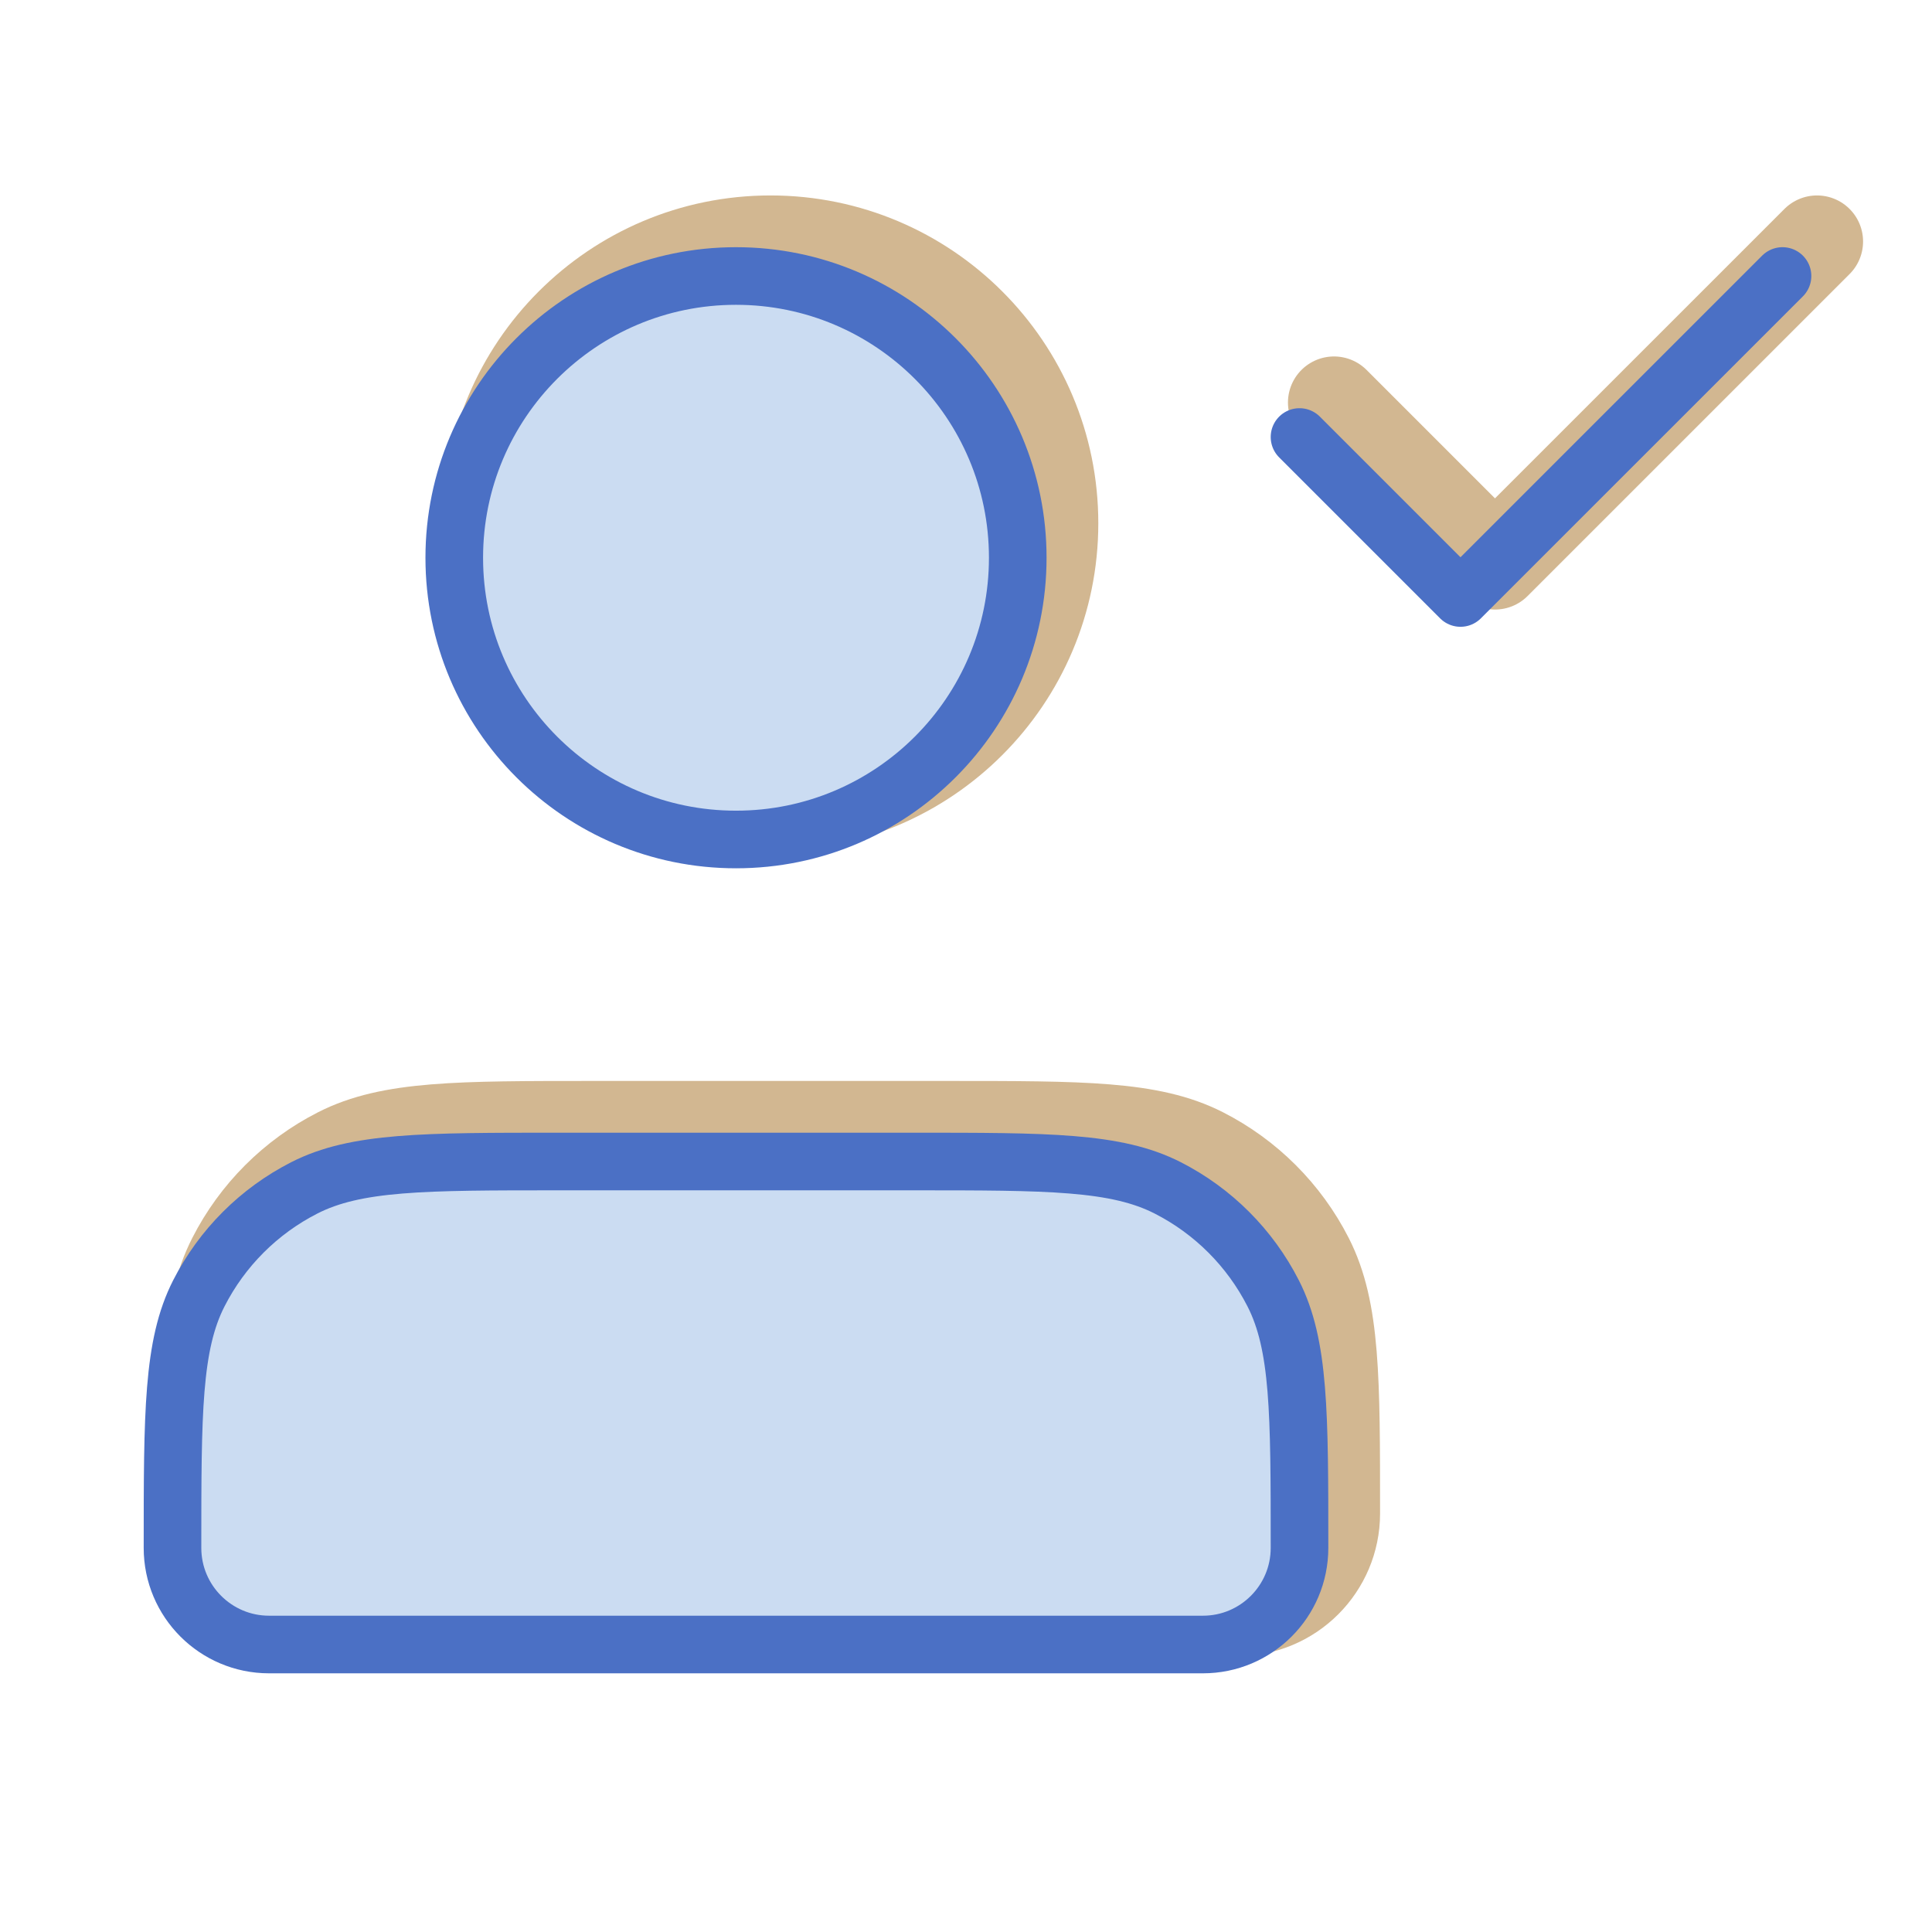
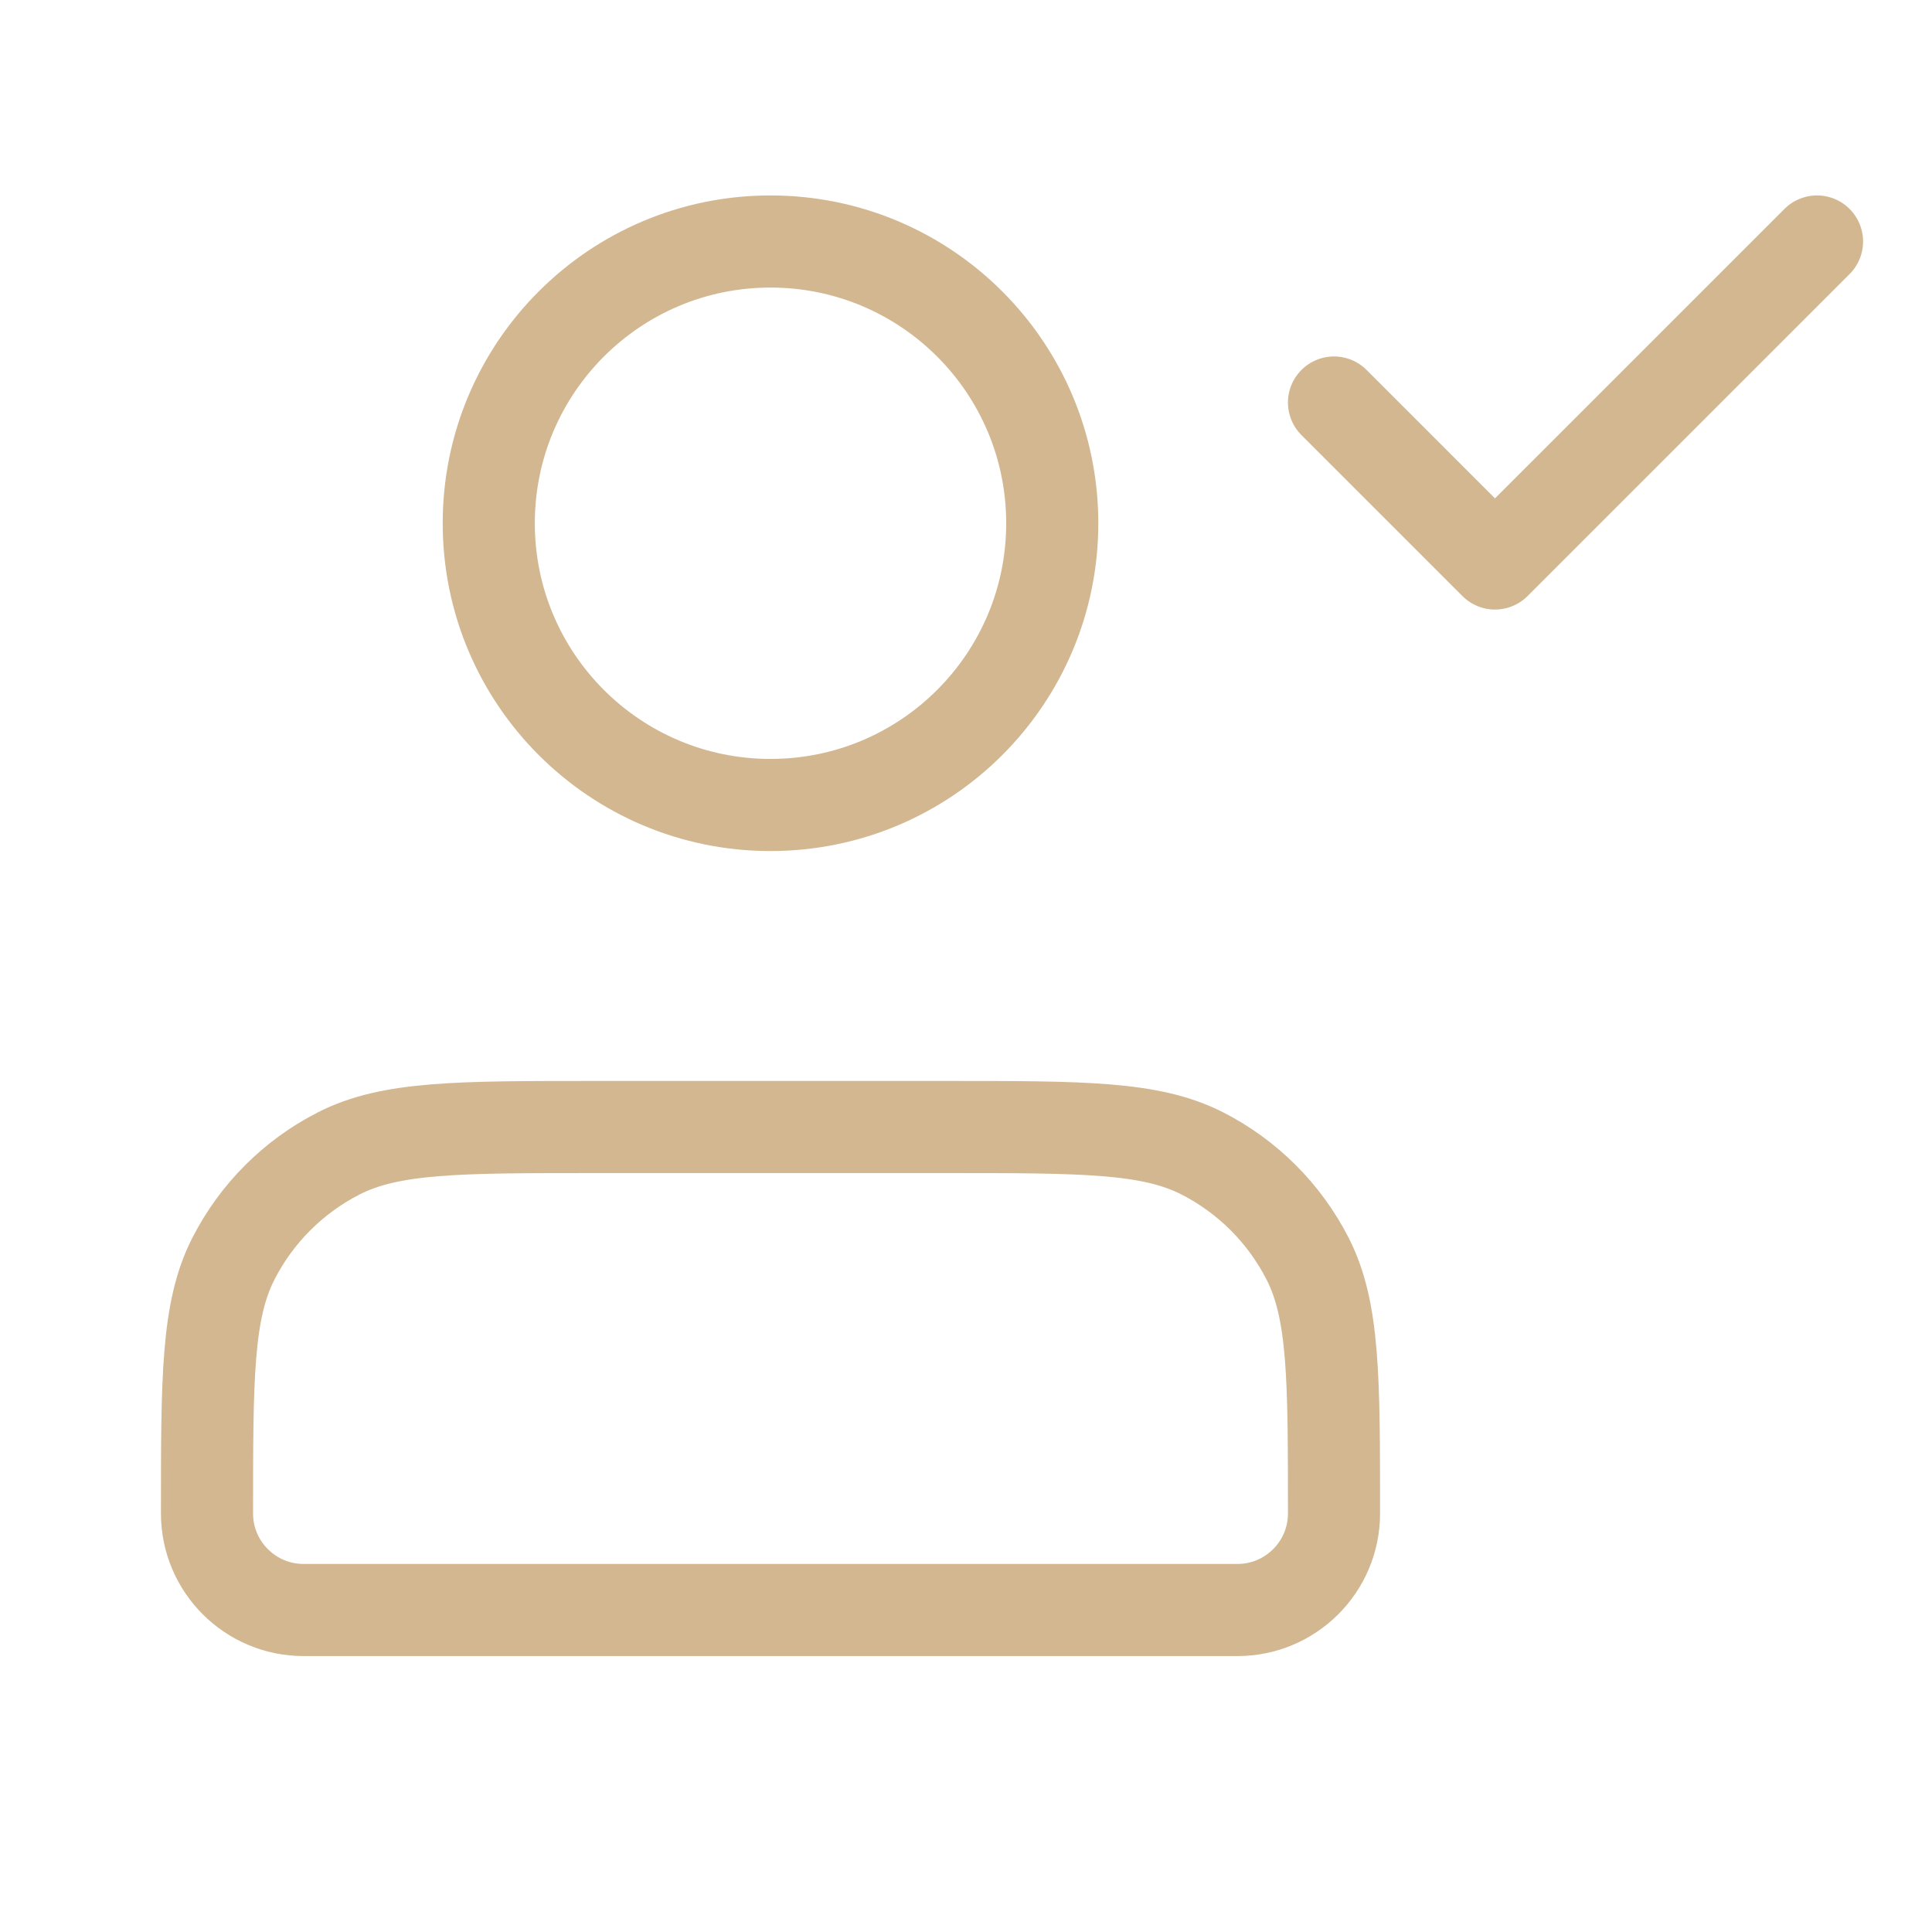
<svg xmlns="http://www.w3.org/2000/svg" width="56" height="56" viewBox="0 0 56 56" fill="none">
  <path d="M38.667 11.667L43.333 16.333L52.667 7M17.2 32.667H27.467C31.387 32.667 33.347 32.667 34.845 33.43C36.162 34.101 37.233 35.172 37.904 36.489C38.667 37.986 38.667 39.946 38.667 43.867V43.867C38.667 45.413 37.413 46.667 35.867 46.667H8.8C7.254 46.667 6 45.413 6 43.867V43.867C6 39.946 6 37.986 6.763 36.489C7.434 35.172 8.505 34.101 9.822 33.43C11.319 32.667 13.28 32.667 17.2 32.667ZM30.5 15.167C30.5 19.677 26.844 23.333 22.333 23.333C17.823 23.333 14.167 19.677 14.167 15.167C14.167 10.656 17.823 7 22.333 7C26.844 7 30.5 10.656 30.5 15.167Z" stroke="#D2B791" stroke-width="2.67" stroke-linecap="round" stroke-linejoin="round" />
-   <path d="M16.2 33.667H26.467C30.387 33.667 32.347 33.667 33.845 34.43C35.162 35.101 36.233 36.172 36.904 37.489C37.667 38.986 37.667 40.946 37.667 44.867C37.667 46.413 36.413 47.667 34.867 47.667H7.8C6.254 47.667 5 46.413 5 44.867C5 40.946 5 38.986 5.763 37.489C6.434 36.172 7.505 35.101 8.822 34.43C10.319 33.667 12.28 33.667 16.2 33.667Z" fill="#CBDCF2" />
-   <path d="M29.5 16.167C29.5 20.677 25.844 24.333 21.333 24.333C16.823 24.333 13.167 20.677 13.167 16.167C13.167 11.656 16.823 8 21.333 8C25.844 8 29.5 11.656 29.5 16.167Z" fill="#CBDCF2" />
-   <path d="M37.667 12.667L42.333 17.333L51.667 8M16.2 33.667H26.467C30.387 33.667 32.347 33.667 33.845 34.43C35.162 35.101 36.233 36.172 36.904 37.489C37.667 38.986 37.667 40.946 37.667 44.867V44.867C37.667 46.413 36.413 47.667 34.867 47.667H7.8C6.254 47.667 5 46.413 5 44.867V44.867C5 40.946 5 38.986 5.763 37.489C6.434 36.172 7.505 35.101 8.822 34.43C10.319 33.667 12.28 33.667 16.2 33.667ZM29.5 16.167C29.5 20.677 25.844 24.333 21.333 24.333C16.823 24.333 13.167 20.677 13.167 16.167C13.167 11.656 16.823 8 21.333 8C25.844 8 29.5 11.656 29.5 16.167Z" stroke="#4B70C5" stroke-width="1.67" stroke-linecap="round" stroke-linejoin="round" />
</svg>